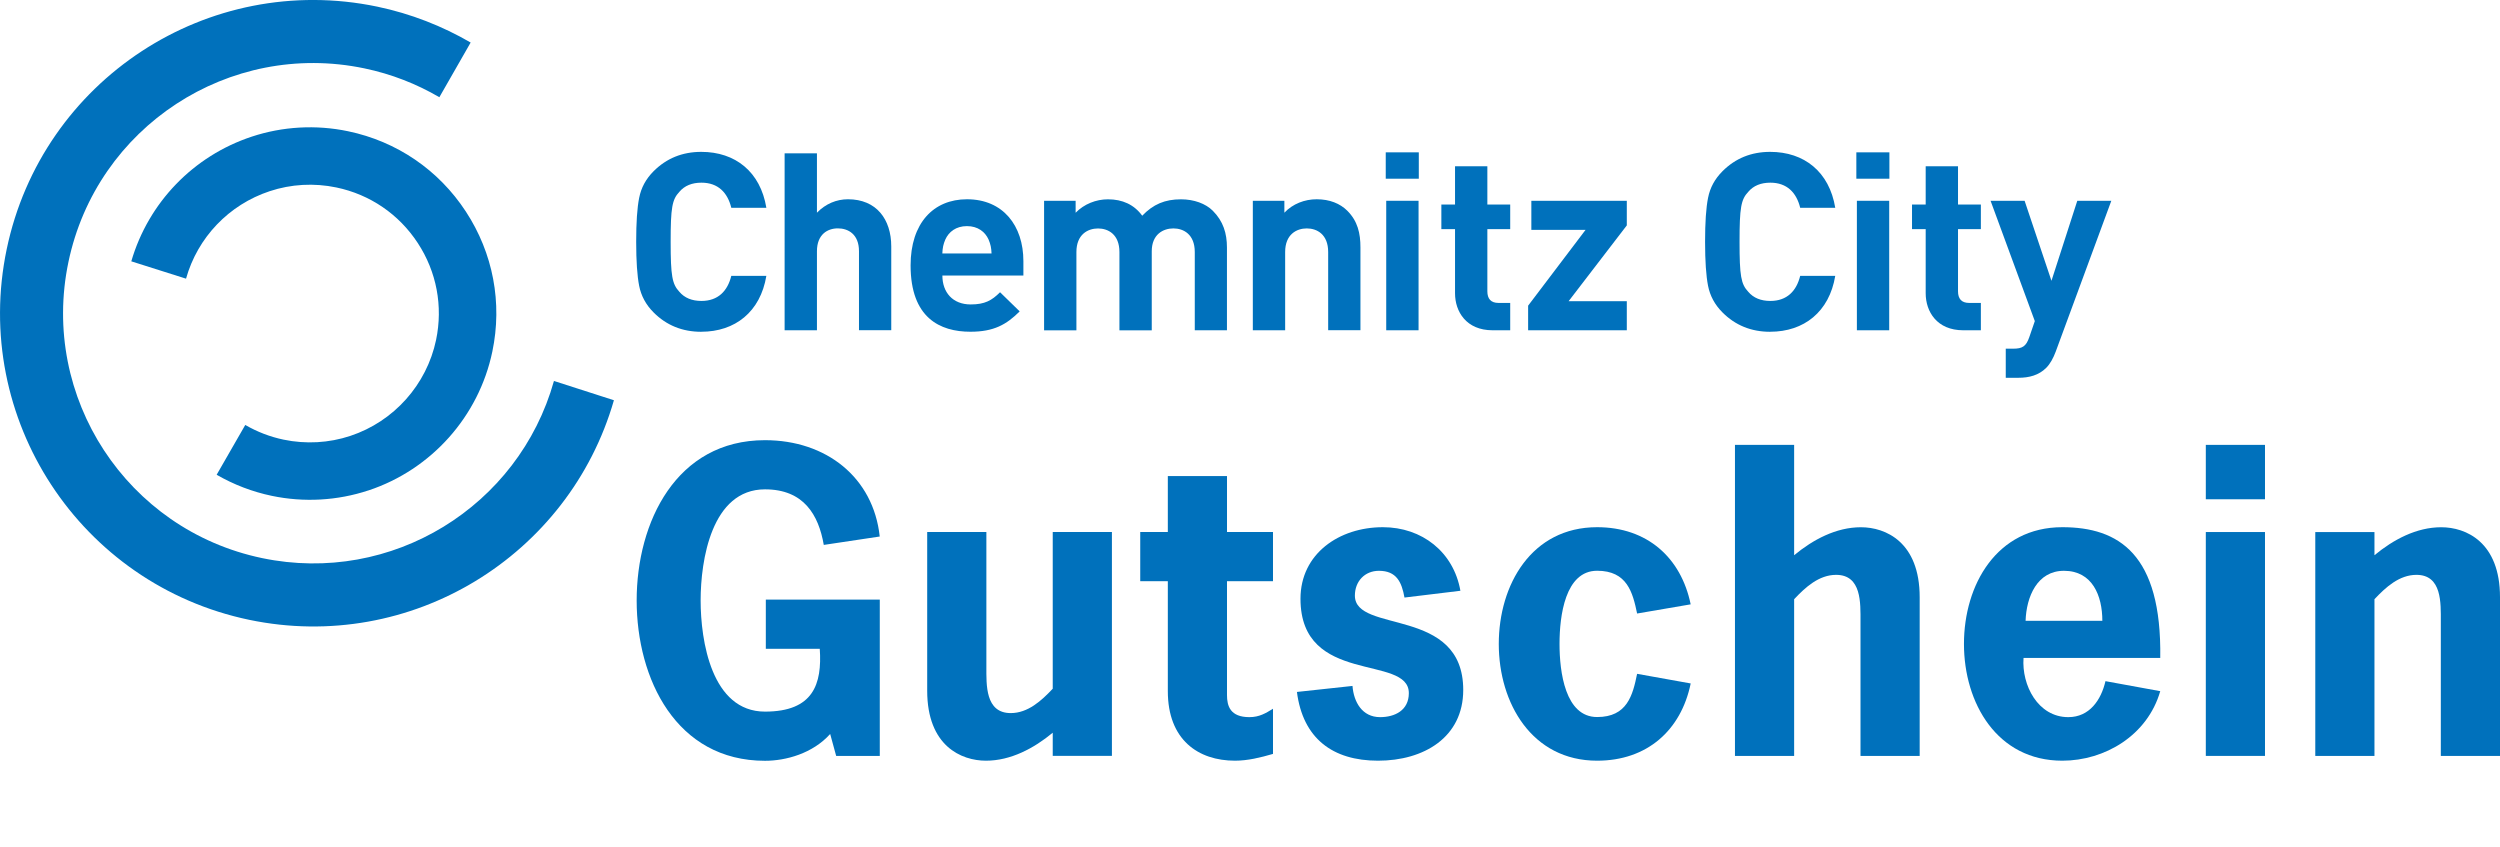
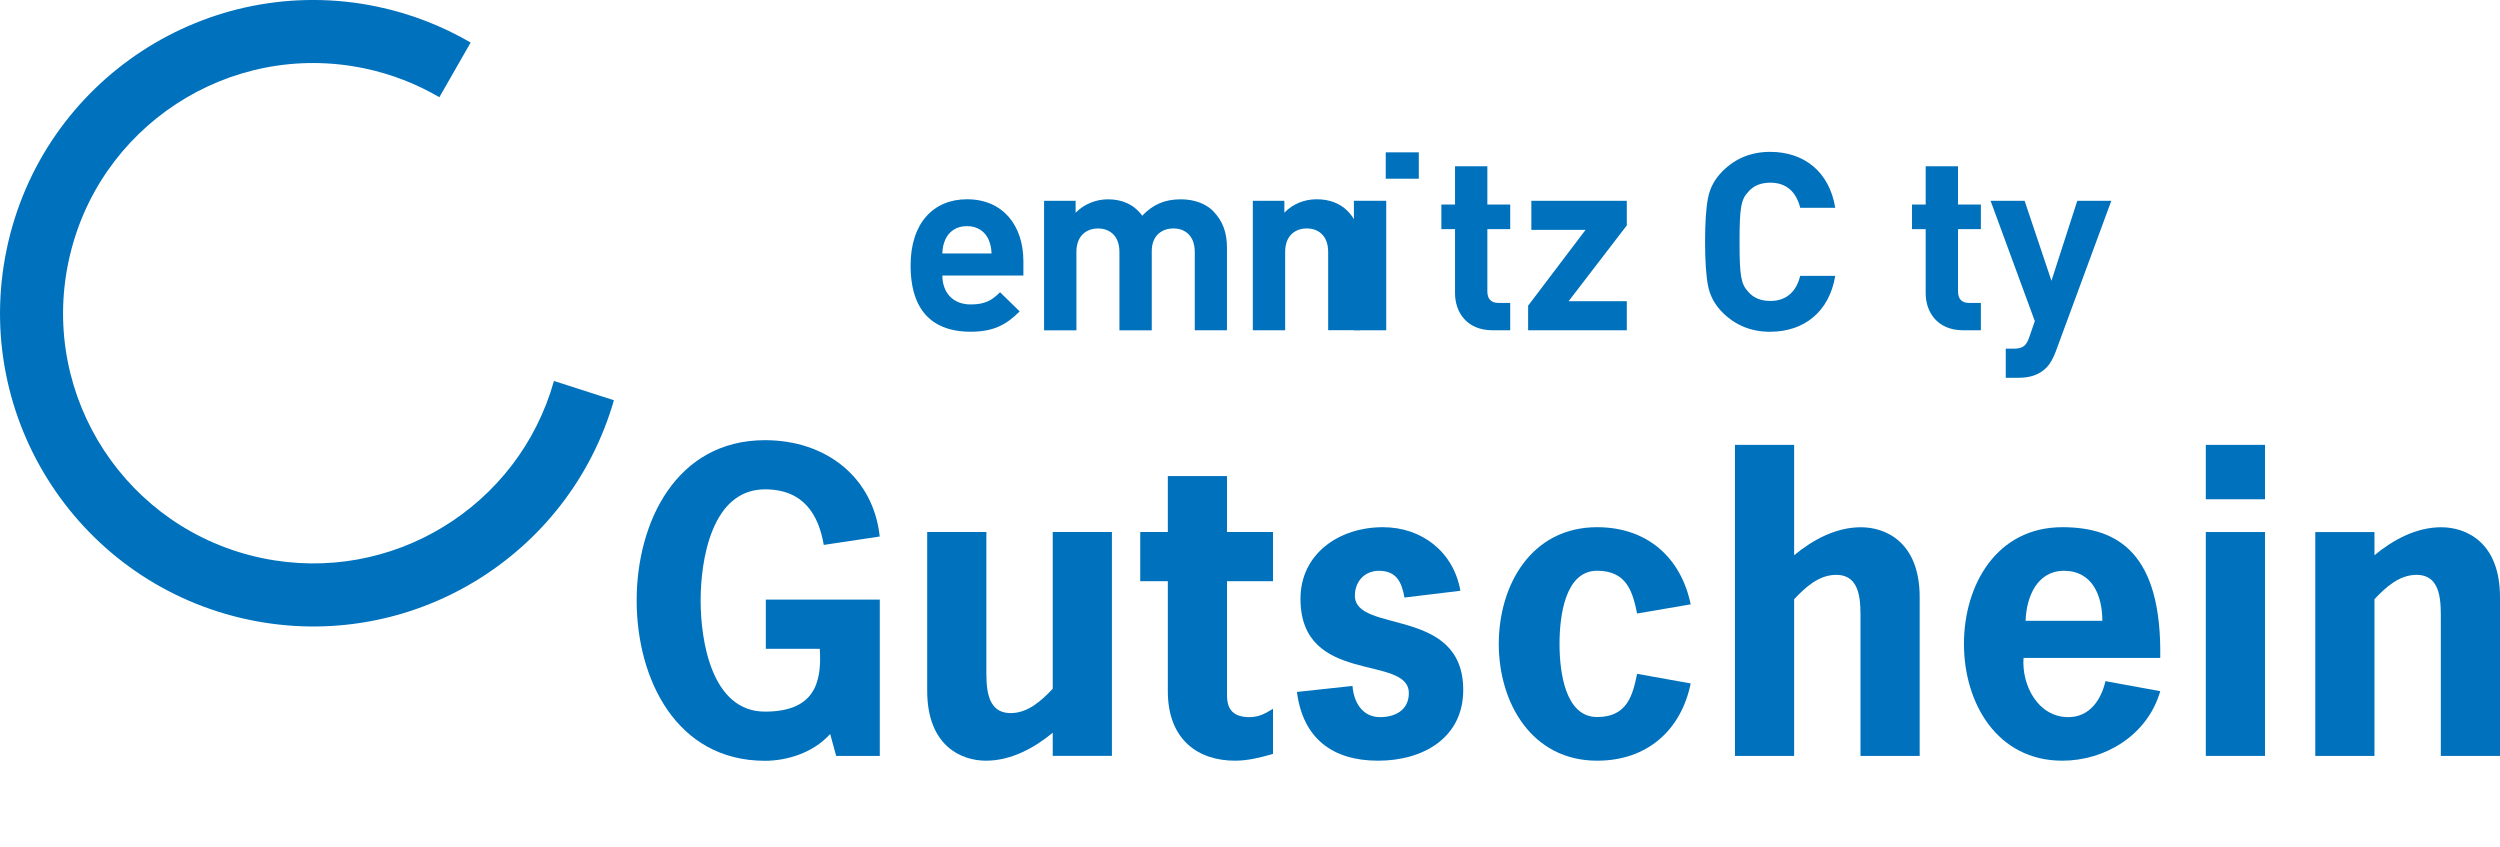
<svg xmlns="http://www.w3.org/2000/svg" id="Layer_1" version="1.1" viewBox="0 0 512 173.56">
  <defs>
    <style>
      .st0 {
        fill: #0071bc;
      }
    </style>
  </defs>
  <g>
    <path class="st0" d="M156.84,132.87v-10.07h23.34v32.02h-8.93l-1.23-4.5c-3.6,4.01-9.09,5.49-13.35,5.49-18.18,0-26.28-16.78-26.28-32.83s8.11-32.83,26.28-32.83c12.53,0,22.19,7.61,23.5,19.73l-11.46,1.72c-1.06-6.14-4.09-11.38-12.04-11.38-10.97,0-13.18,14.57-13.18,22.76s2.21,22.76,13.18,22.76c9.91,0,11.71-5.65,11.22-12.86h-11.05Z" />
    <path class="st0" d="M215.6,150.06c-3.85,3.19-8.6,5.73-13.67,5.73s-12.04-3.03-12.04-14.33v-32.51h12.12v27.59c0,3.68-.25,9.5,4.99,9.5,3.52,0,6.3-2.54,8.6-4.99v-32.1h12.12v45.85h-12.12v-4.75Z" />
    <path class="st0" d="M251.29,108.96h9.42v10.07h-9.42v23.34c0,2.21.66,4.5,4.59,4.5,2.05,0,3.36-.82,4.83-1.72v9.25c-2.54.74-5.16,1.39-7.78,1.39-7.53,0-13.76-4.26-13.76-14.24v-22.52h-5.65v-10.07h5.65v-11.46h12.12v11.46Z" />
    <path class="st0" d="M287.64,122.39c-.57-3.19-1.64-5.49-5.24-5.49-2.87,0-4.92,2.13-4.92,5.08,0,7.86,22.19,2.13,22.19,19.32,0,9.74-8.11,14.49-17.44,14.49s-15.4-4.58-16.62-14.08l11.38-1.23c.25,3.27,1.97,6.39,5.65,6.39,3.03,0,5.89-1.39,5.89-4.92,0-8.02-22.19-1.47-22.19-19.32,0-9.25,7.94-14.66,16.87-14.66,8.02,0,14.49,5.08,15.88,13.02l-11.46,1.39Z" />
    <path class="st0" d="M346.25,139.99c-1.97,9.58-8.93,15.8-19.16,15.8-13.35,0-20.14-11.79-20.14-23.91s6.71-23.91,20.14-23.91c10.24,0,17.19,6.22,19.16,15.8l-10.97,1.88c-.9-4.34-2.05-8.76-8.19-8.76-6.55,0-7.7,9.25-7.7,14.98s1.15,14.98,7.7,14.98c6.14,0,7.29-4.42,8.19-8.85l10.97,1.97Z" />
    <path class="st0" d="M367.44,113.71c3.85-3.19,8.6-5.73,13.67-5.73s12.04,3.03,12.04,14.33v32.51h-12.12v-27.59c0-3.68.25-9.5-4.99-9.5-3.52,0-6.3,2.54-8.6,4.99v32.09h-12.12v-63.7h12.12v22.6Z" />
    <path class="st0" d="M414.42,134.75c-.41,5.57,2.95,12.12,9.17,12.12,4.34,0,6.72-3.52,7.61-7.37l11.22,2.05c-2.62,9.09-11.38,14.24-20.06,14.24-13.35,0-20.14-11.79-20.14-23.91s6.71-23.91,20.14-23.91c11.55,0,20.39,5.49,20.06,26.78h-28ZM430.56,127.14c0-5.16-2.05-10.24-7.86-10.24-5.49,0-7.7,5.32-7.86,10.24h15.72Z" />
    <path class="st0" d="M463.87,102.25h-12.12v-11.14h12.12v11.14ZM463.87,154.81h-12.12v-45.85h12.12v45.85Z" />
    <path class="st0" d="M486.29,113.71c3.85-3.19,8.6-5.73,13.67-5.73s12.04,3.03,12.04,14.33v32.51h-12.12v-27.59c0-3.68.25-9.5-4.99-9.5-3.52,0-6.3,2.54-8.6,4.99v32.09h-12.12v-45.85h12.12v4.75Z" />
  </g>
  <path class="st0" d="M113.45,78.02c-7.21,25.73-33.23,41.82-59.77,36.28-27.7-5.78-45.46-32.92-39.67-60.62C19.79,25.98,46.93,8.22,74.62,14c5.56,1.16,10.71,3.19,15.36,5.91h0l6.41-11.2c-5.8-3.37-12.21-5.9-19.13-7.35C42.59-5.87,8.61,16.37,1.37,51.04c-7.24,34.68,15,68.65,49.67,75.9,33.07,6.9,65.49-13.02,74.69-44.97l-12.28-3.95Z" />
-   <path class="st0" d="M75.44,100.44c-6.35,2.1-13.18,2.49-19.77,1.11-3.97-.83-7.77-2.28-11.3-4.32l5.86-10.2c2.45,1.42,5.08,2.43,7.85,3.01,4.55.95,9.28.69,13.67-.77,8.91-2.95,15.64-10.49,17.56-19.66,1.44-6.9.11-13.95-3.75-19.84-3.86-5.9-9.78-9.94-16.68-11.38-4.55-.95-9.27-.69-13.66.77-8.35,2.77-14.75,9.47-17.12,17.91l-11.21-3.55c3.51-12.04,12.72-21.58,24.65-25.53,6.34-2.1,13.17-2.49,19.75-1.11,9.97,2.08,18.54,7.92,24.12,16.45,5.58,8.52,7.51,18.71,5.42,28.68-2.77,13.27-12.49,24.16-25.37,28.43" />
-   <path class="st0" d="M143.62,67.95c-3.87,0-7.13-1.32-9.77-3.97-1.58-1.58-2.55-3.41-2.95-5.44-.4-2.04-.61-5.04-.61-9.01s.2-6.97.61-9.01c.41-2.09,1.38-3.87,2.95-5.45,2.65-2.65,5.9-3.97,9.77-3.97,6.97,0,12.11,4.07,13.33,11.45h-7.18c-.76-3.1-2.7-5.14-6.11-5.14-1.93,0-3.46.61-4.53,1.88-1.48,1.58-1.78,3.21-1.78,10.23s.31,8.65,1.78,10.23c1.07,1.27,2.6,1.88,4.53,1.88,3.41,0,5.35-2.04,6.11-5.14h7.18c-1.22,7.38-6.41,11.45-13.33,11.45" />
-   <path class="st0" d="M175.92,67.64v-16.19c0-3.51-2.24-4.68-4.33-4.68s-4.28,1.22-4.28,4.68v16.19h-6.62V31.4h6.62v12.16c1.78-1.83,4.02-2.75,6.36-2.75,5.8,0,8.86,4.07,8.86,9.67v17.15h-6.62Z" />
  <path class="st0" d="M202.46,49.06c-.71-1.58-2.19-2.75-4.43-2.75s-3.72,1.17-4.43,2.75c-.41.97-.56,1.68-.61,2.85h10.08c-.05-1.17-.2-1.88-.61-2.85M193,56.44c0,3.41,2.09,5.91,5.8,5.91,2.9,0,4.33-.82,6.01-2.5l4.02,3.92c-2.7,2.7-5.29,4.17-10.08,4.17-6.26,0-12.26-2.85-12.26-13.59,0-8.65,4.68-13.54,11.55-13.54,7.38,0,11.55,5.4,11.55,12.67v2.95h-16.59Z" />
  <path class="st0" d="M244.69,67.64v-16.03c0-3.61-2.29-4.83-4.38-4.83s-4.43,1.22-4.43,4.68v16.19h-6.62v-16.03c0-3.61-2.29-4.83-4.38-4.83s-4.43,1.22-4.43,4.83v16.03h-6.62v-26.52h6.46v2.44c1.73-1.78,4.18-2.75,6.62-2.75,2.95,0,5.35,1.07,7.02,3.36,2.24-2.34,4.63-3.36,7.94-3.36,2.65,0,5.04.87,6.51,2.34,2.14,2.14,2.9,4.63,2.9,7.53v16.95h-6.62Z" />
  <path class="st0" d="M272.01,67.64v-16.03c0-3.61-2.29-4.83-4.38-4.83s-4.43,1.22-4.43,4.83v16.03h-6.62v-26.52h6.46v2.44c1.73-1.83,4.17-2.75,6.62-2.75,2.65,0,4.78.87,6.26,2.34,2.14,2.14,2.7,4.63,2.7,7.53v16.95h-6.62Z" />
-   <path class="st0" d="M283.9,41.12h6.62v26.52h-6.62v-26.52ZM283.8,31.2h6.77v5.4h-6.77v-5.4Z" />
+   <path class="st0" d="M283.9,41.12v26.52h-6.62v-26.52ZM283.8,31.2h6.77v5.4h-6.77v-5.4Z" />
  <path class="st0" d="M305.68,67.64c-5.39,0-7.69-3.82-7.69-7.58v-13.13h-2.8v-5.04h2.8v-7.84h6.62v7.84h4.68v5.04h-4.68v12.72c0,1.53.71,2.39,2.29,2.39h2.39v5.6h-3.61Z" />
  <polygon class="st0" points="312.96 67.64 312.96 62.6 324.72 47.08 313.62 47.08 313.62 41.12 333.17 41.12 333.17 46.16 321.25 61.69 333.17 61.69 333.17 67.64 312.96 67.64" />
  <path class="st0" d="M362.53,67.95c-3.87,0-7.13-1.32-9.77-3.97-1.58-1.58-2.55-3.41-2.95-5.44-.4-2.04-.61-5.04-.61-9.01s.2-6.97.61-9.01c.41-2.09,1.38-3.87,2.95-5.45,2.65-2.65,5.9-3.97,9.77-3.97,6.97,0,12.11,4.07,13.33,11.45h-7.18c-.76-3.1-2.7-5.14-6.11-5.14-1.93,0-3.46.61-4.53,1.88-1.48,1.58-1.78,3.21-1.78,10.23s.3,8.65,1.78,10.23c1.07,1.27,2.6,1.88,4.53,1.88,3.41,0,5.35-2.04,6.11-5.14h7.18c-1.22,7.38-6.41,11.45-13.33,11.45" />
-   <path class="st0" d="M380.29,41.12h6.62v26.52h-6.62v-26.52ZM380.18,31.2h6.77v5.4h-6.77v-5.4Z" />
  <path class="st0" d="M402.07,67.64c-5.39,0-7.69-3.82-7.69-7.58v-13.13h-2.8v-5.04h2.8v-7.84h6.62v7.84h4.68v5.04h-4.68v12.72c0,1.53.71,2.39,2.29,2.39h2.39v5.6h-3.61Z" />
  <path class="st0" d="M421.05,71.92c-.56,1.48-1.17,2.59-1.98,3.41-1.53,1.53-3.51,2.04-5.7,2.04h-2.59v-5.96h1.52c1.88,0,2.65-.46,3.31-2.39l1.12-3.26-9.06-24.64h6.97l5.5,16.39,5.29-16.39h6.97l-11.35,30.79Z" />
</svg>